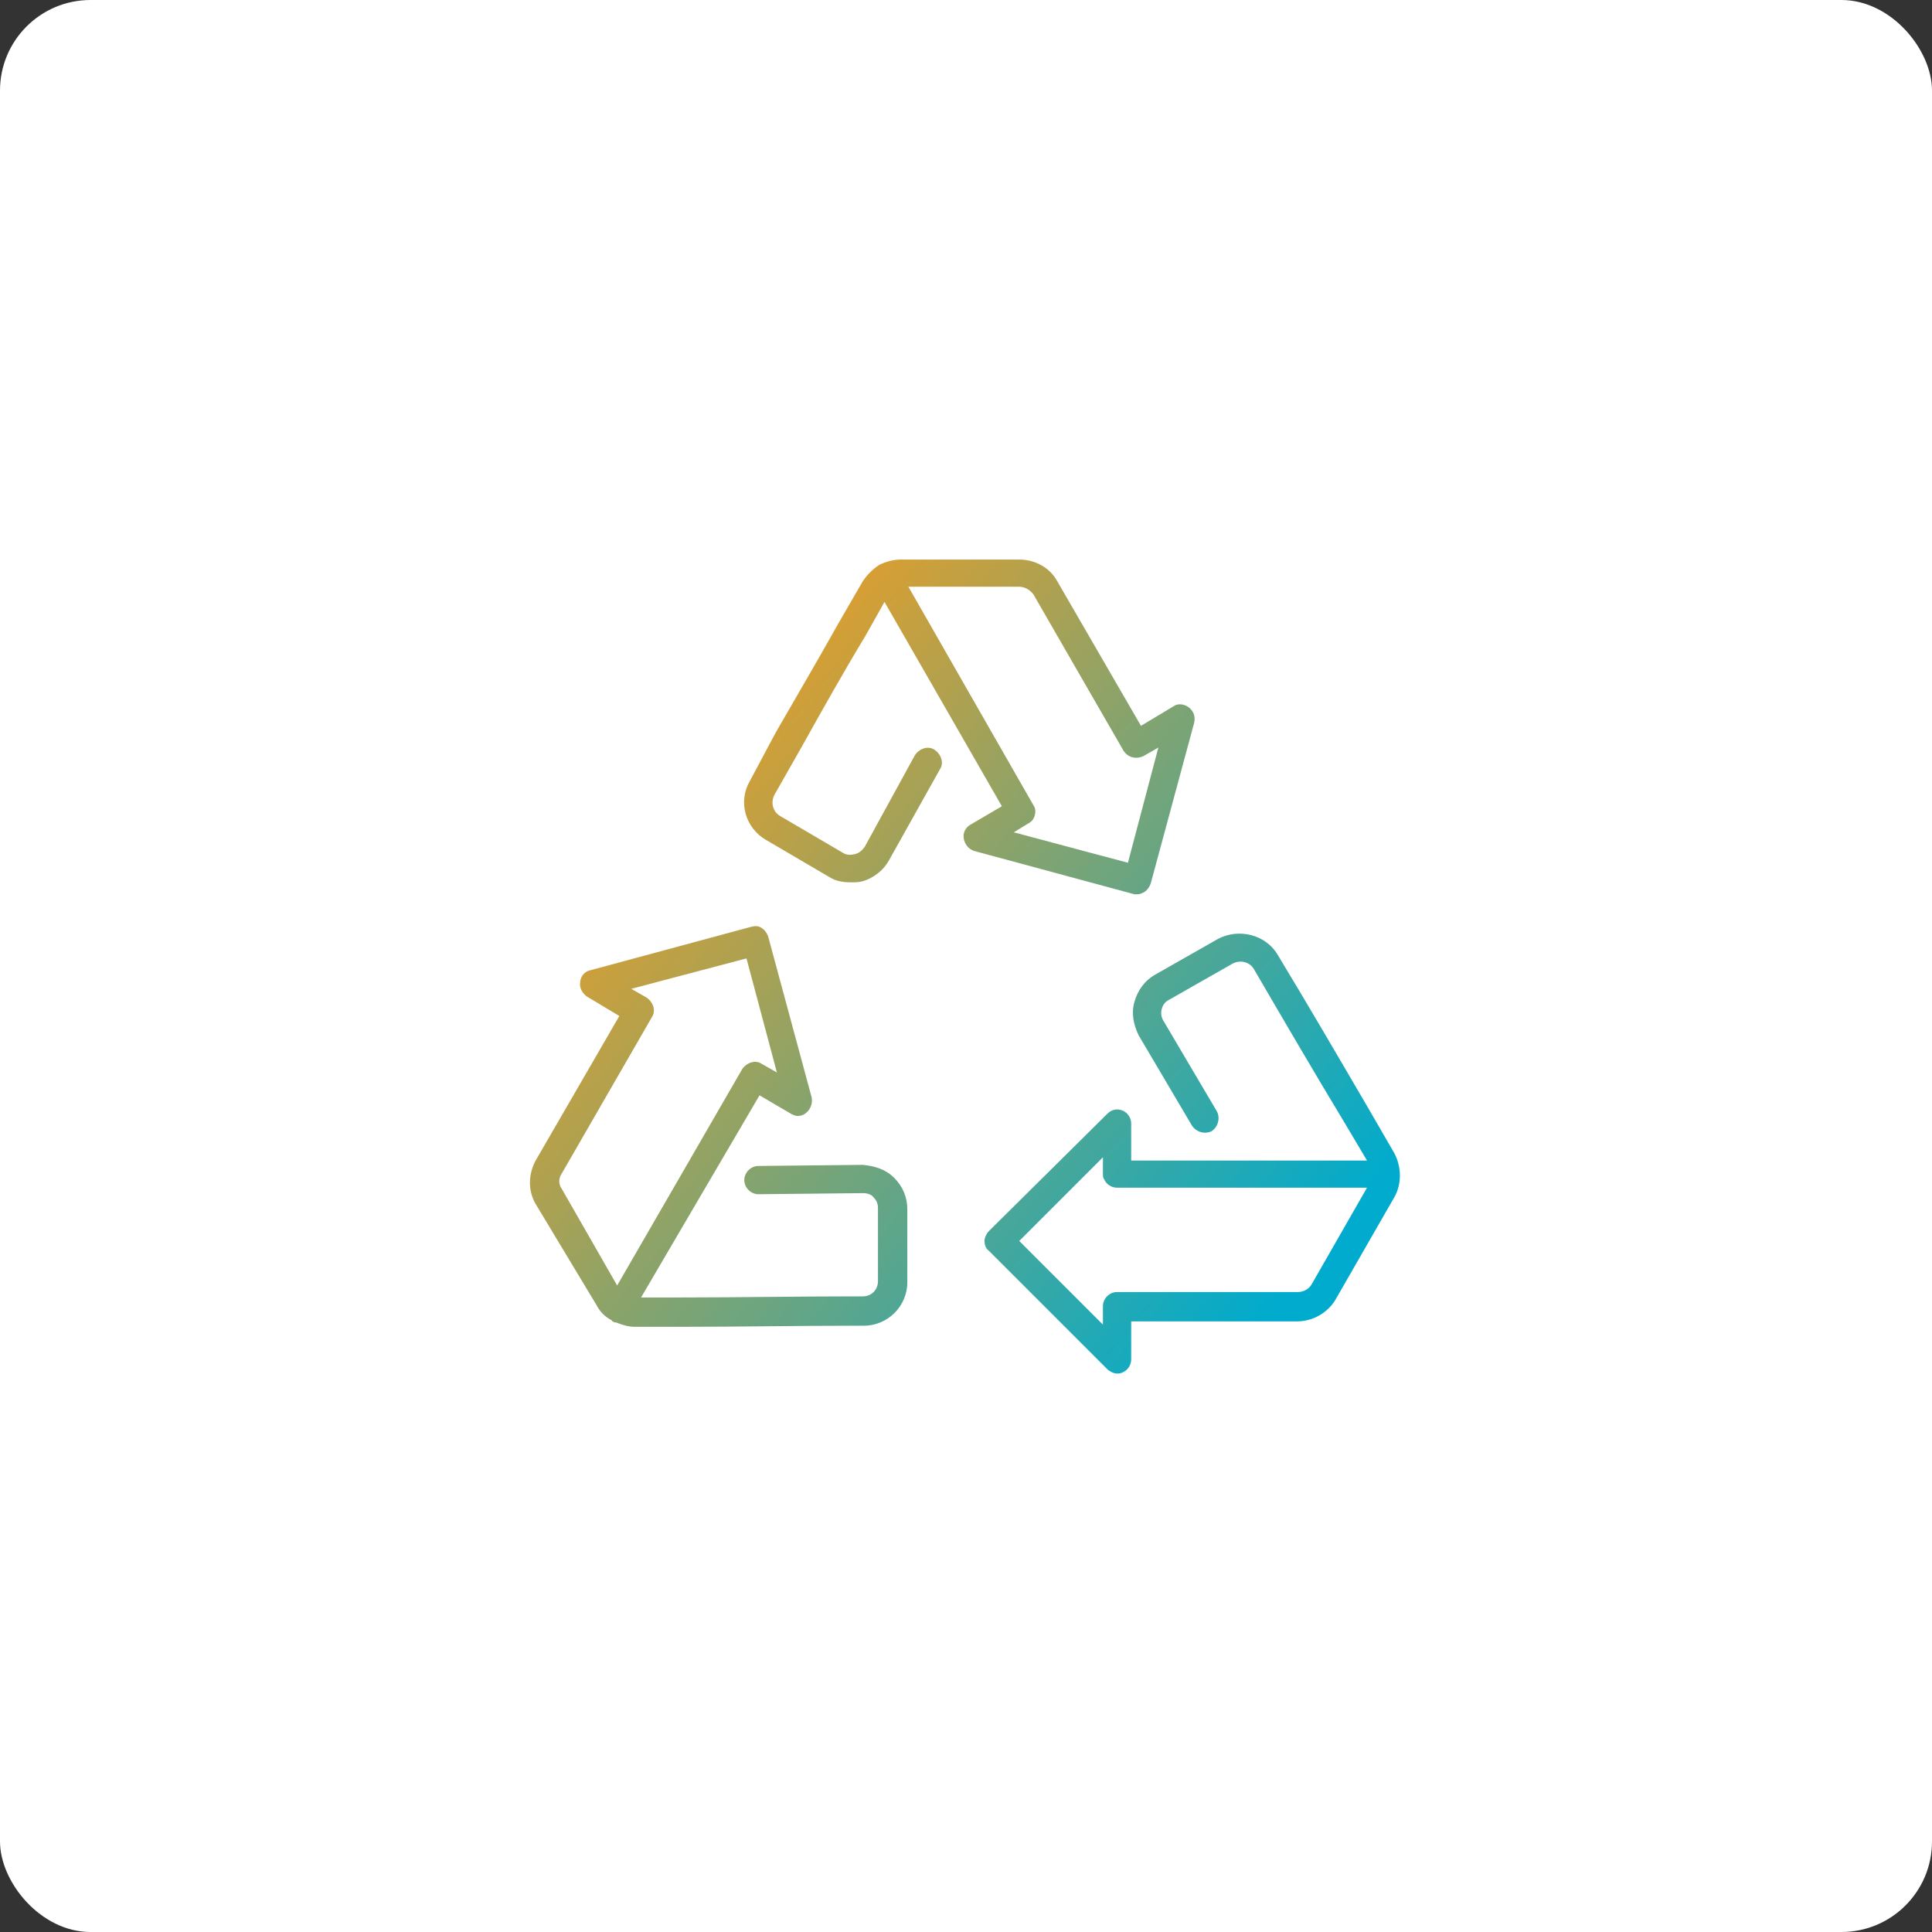
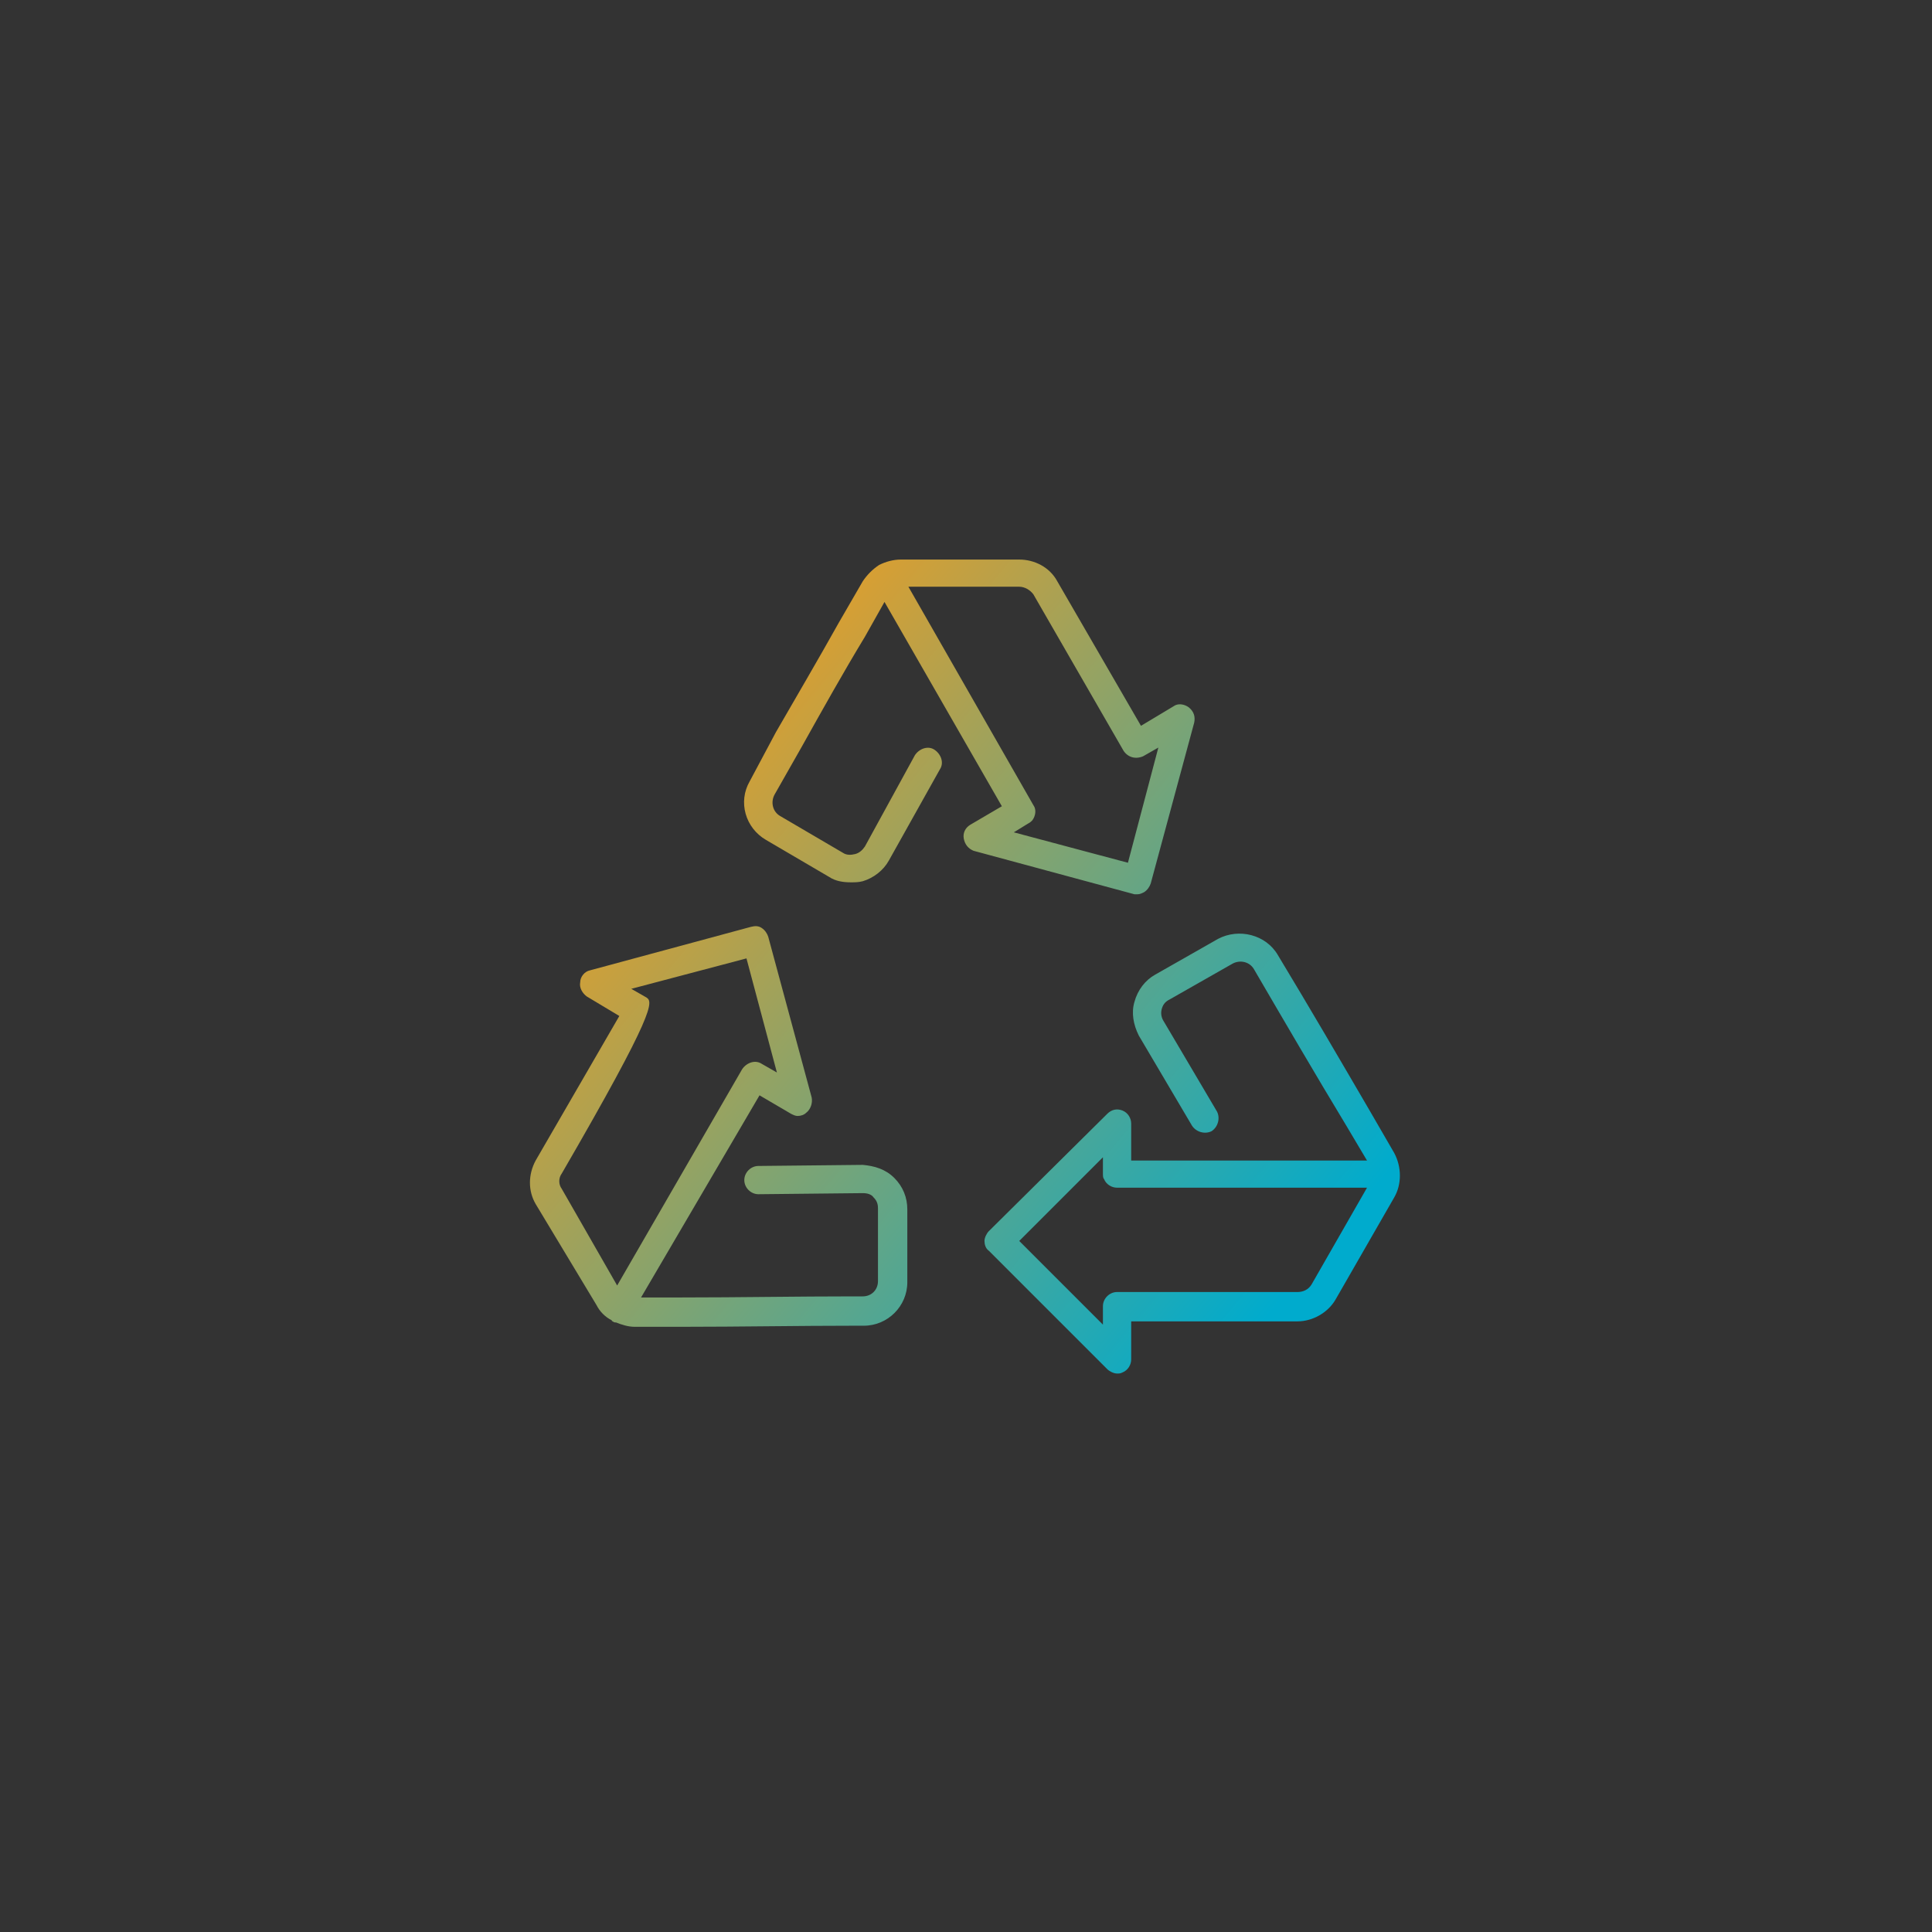
<svg xmlns="http://www.w3.org/2000/svg" width="64" height="64" viewBox="0 0 64 64" fill="none">
  <rect x="0" y="0" width="64" height="64" fill="#333333" stroke="none" />
  <g clip-path="url(#clip0_1107_465)">
-     <rect width="64" height="64" rx="3" fill="white" />
    <path d="M25.376 27.824L27.464 29.048C27.68 29.192 27.932 29.228 28.184 29.228C28.328 29.228 28.436 29.228 28.58 29.192C28.94 29.084 29.264 28.832 29.444 28.508L31.136 25.484C31.28 25.268 31.172 24.98 30.956 24.836C30.74 24.692 30.452 24.8 30.308 25.016L28.652 28.04C28.58 28.148 28.472 28.256 28.328 28.292C28.184 28.328 28.04 28.328 27.932 28.256L25.844 27.032C25.592 26.888 25.52 26.564 25.664 26.312L26.564 24.728C27.248 23.504 27.932 22.28 28.652 21.092L29.3 19.94L33.188 26.708L32.144 27.32C31.964 27.428 31.892 27.608 31.928 27.788C31.964 27.968 32.072 28.112 32.252 28.184L37.58 29.624H37.688C37.76 29.624 37.832 29.588 37.904 29.552C38.012 29.48 38.084 29.372 38.12 29.264L39.56 23.936C39.596 23.756 39.56 23.576 39.38 23.432C39.236 23.324 39.02 23.288 38.876 23.396L37.796 24.044L35.024 19.256C34.772 18.788 34.268 18.536 33.764 18.536H29.84C29.588 18.536 29.336 18.608 29.12 18.716C28.904 18.86 28.724 19.04 28.58 19.256L27.788 20.624C27.104 21.848 26.384 23.072 25.7 24.26L24.836 25.88C24.44 26.564 24.692 27.428 25.376 27.824ZM33.764 19.436C33.944 19.436 34.124 19.544 34.232 19.688L37.22 24.872C37.364 25.088 37.616 25.16 37.868 25.052L38.372 24.764L37.364 28.58L33.584 27.572L34.052 27.284C34.124 27.248 34.16 27.212 34.196 27.176C34.304 27.032 34.34 26.816 34.232 26.672L30.092 19.436H33.764Z" fill="url(#paint0_linear_1107_465)" />
-     <path d="M19.76 43.232C19.868 43.448 20.048 43.628 20.264 43.736C20.264 43.736 20.264 43.772 20.3 43.772C20.336 43.808 20.372 43.808 20.408 43.808C20.588 43.88 20.804 43.952 21.02 43.952H22.604C24.512 43.952 26.42 43.916 28.328 43.916H28.616C29.408 43.916 30.056 43.268 30.056 42.476V40.064C30.056 39.668 29.912 39.308 29.624 39.02C29.336 38.732 28.976 38.624 28.58 38.588L25.124 38.624C24.872 38.624 24.656 38.84 24.656 39.092C24.656 39.344 24.872 39.56 25.124 39.56L28.58 39.524C28.724 39.524 28.868 39.56 28.94 39.668C29.048 39.776 29.084 39.884 29.084 40.028V42.44C29.084 42.728 28.868 42.944 28.58 42.944H28.292C26.384 42.944 24.476 42.98 22.568 42.98H21.236L25.16 36.284L26.204 36.896C26.276 36.932 26.348 36.968 26.42 36.968C26.528 36.968 26.636 36.932 26.708 36.86C26.852 36.752 26.924 36.536 26.888 36.356L25.448 31.028C25.412 30.92 25.34 30.812 25.232 30.74C25.124 30.668 25.016 30.668 24.872 30.704L19.544 32.144C19.364 32.18 19.22 32.36 19.22 32.54C19.184 32.72 19.292 32.9 19.436 33.008L20.516 33.656L17.744 38.444C17.492 38.912 17.492 39.452 17.744 39.884L19.76 43.232ZM18.608 38.876L21.596 33.692C21.74 33.476 21.632 33.188 21.416 33.044L20.912 32.756L24.728 31.748L25.736 35.528L25.232 35.24C25.016 35.096 24.728 35.204 24.584 35.42L20.444 42.584L18.608 39.38C18.5 39.236 18.5 39.02 18.608 38.876Z" fill="url(#paint1_linear_1107_465)" />
+     <path d="M19.76 43.232C19.868 43.448 20.048 43.628 20.264 43.736C20.264 43.736 20.264 43.772 20.3 43.772C20.336 43.808 20.372 43.808 20.408 43.808C20.588 43.88 20.804 43.952 21.02 43.952H22.604C24.512 43.952 26.42 43.916 28.328 43.916H28.616C29.408 43.916 30.056 43.268 30.056 42.476V40.064C30.056 39.668 29.912 39.308 29.624 39.02C29.336 38.732 28.976 38.624 28.58 38.588L25.124 38.624C24.872 38.624 24.656 38.84 24.656 39.092C24.656 39.344 24.872 39.56 25.124 39.56L28.58 39.524C28.724 39.524 28.868 39.56 28.94 39.668C29.048 39.776 29.084 39.884 29.084 40.028V42.44C29.084 42.728 28.868 42.944 28.58 42.944H28.292C26.384 42.944 24.476 42.98 22.568 42.98H21.236L25.16 36.284L26.204 36.896C26.276 36.932 26.348 36.968 26.42 36.968C26.528 36.968 26.636 36.932 26.708 36.86C26.852 36.752 26.924 36.536 26.888 36.356L25.448 31.028C25.412 30.92 25.34 30.812 25.232 30.74C25.124 30.668 25.016 30.668 24.872 30.704L19.544 32.144C19.364 32.18 19.22 32.36 19.22 32.54C19.184 32.72 19.292 32.9 19.436 33.008L20.516 33.656L17.744 38.444C17.492 38.912 17.492 39.452 17.744 39.884L19.76 43.232ZM18.608 38.876C21.74 33.476 21.632 33.188 21.416 33.044L20.912 32.756L24.728 31.748L25.736 35.528L25.232 35.24C25.016 35.096 24.728 35.204 24.584 35.42L20.444 42.584L18.608 39.38C18.5 39.236 18.5 39.02 18.608 38.876Z" fill="url(#paint1_linear_1107_465)" />
    <path d="M45.392 36.824C44.384 35.096 43.376 33.368 42.332 31.64C41.936 30.956 41.036 30.74 40.352 31.1L38.264 32.288C37.94 32.468 37.688 32.792 37.58 33.188C37.472 33.548 37.544 33.944 37.724 34.304L39.488 37.292C39.632 37.508 39.92 37.58 40.136 37.472C40.352 37.328 40.424 37.04 40.316 36.824L38.552 33.836C38.48 33.728 38.444 33.584 38.48 33.44C38.516 33.296 38.588 33.188 38.732 33.116L40.82 31.928C41.072 31.784 41.396 31.856 41.54 32.108C42.548 33.836 43.556 35.564 44.6 37.292L45.284 38.444H37.472V37.22C37.472 37.04 37.364 36.86 37.184 36.788C37.004 36.716 36.824 36.752 36.68 36.896L32.756 40.784C32.684 40.856 32.612 41 32.612 41.108C32.612 41.216 32.648 41.36 32.756 41.432L36.68 45.356C36.752 45.428 36.896 45.5 37.004 45.5C37.076 45.5 37.112 45.5 37.184 45.464C37.364 45.392 37.472 45.212 37.472 45.032V43.772H42.98C43.484 43.772 43.988 43.484 44.24 43.052L46.184 39.668C46.436 39.236 46.436 38.66 46.184 38.192L45.392 36.824ZM43.448 42.548C43.34 42.728 43.16 42.8 42.98 42.8H37.004C36.752 42.8 36.536 43.016 36.536 43.268V43.88L33.764 41.108L36.536 38.336V38.876C36.536 38.948 36.536 39.02 36.572 39.056C36.644 39.236 36.824 39.344 37.004 39.344H45.284L43.448 42.548Z" fill="url(#paint2_linear_1107_465)" />
  </g>
  <defs>
    <linearGradient id="paint0_linear_1107_465" x1="43.823" y1="41.429" x2="20.704" y2="22.11" gradientUnits="userSpaceOnUse">
      <stop stop-color="#00ABCD" />
      <stop offset="1" stop-color="#F99D1B" />
    </linearGradient>
    <linearGradient id="paint1_linear_1107_465" x1="43.823" y1="41.429" x2="20.704" y2="22.11" gradientUnits="userSpaceOnUse">
      <stop stop-color="#00ABCD" />
      <stop offset="1" stop-color="#F99D1B" />
    </linearGradient>
    <linearGradient id="paint2_linear_1107_465" x1="43.823" y1="41.429" x2="20.704" y2="22.11" gradientUnits="userSpaceOnUse">
      <stop stop-color="#00ABCD" />
      <stop offset="1" stop-color="#F99D1B" />
    </linearGradient>
    <clipPath id="clip0_1107_465">
      <rect width="64" height="64" fill="white" />
    </clipPath>
  </defs>
</svg>